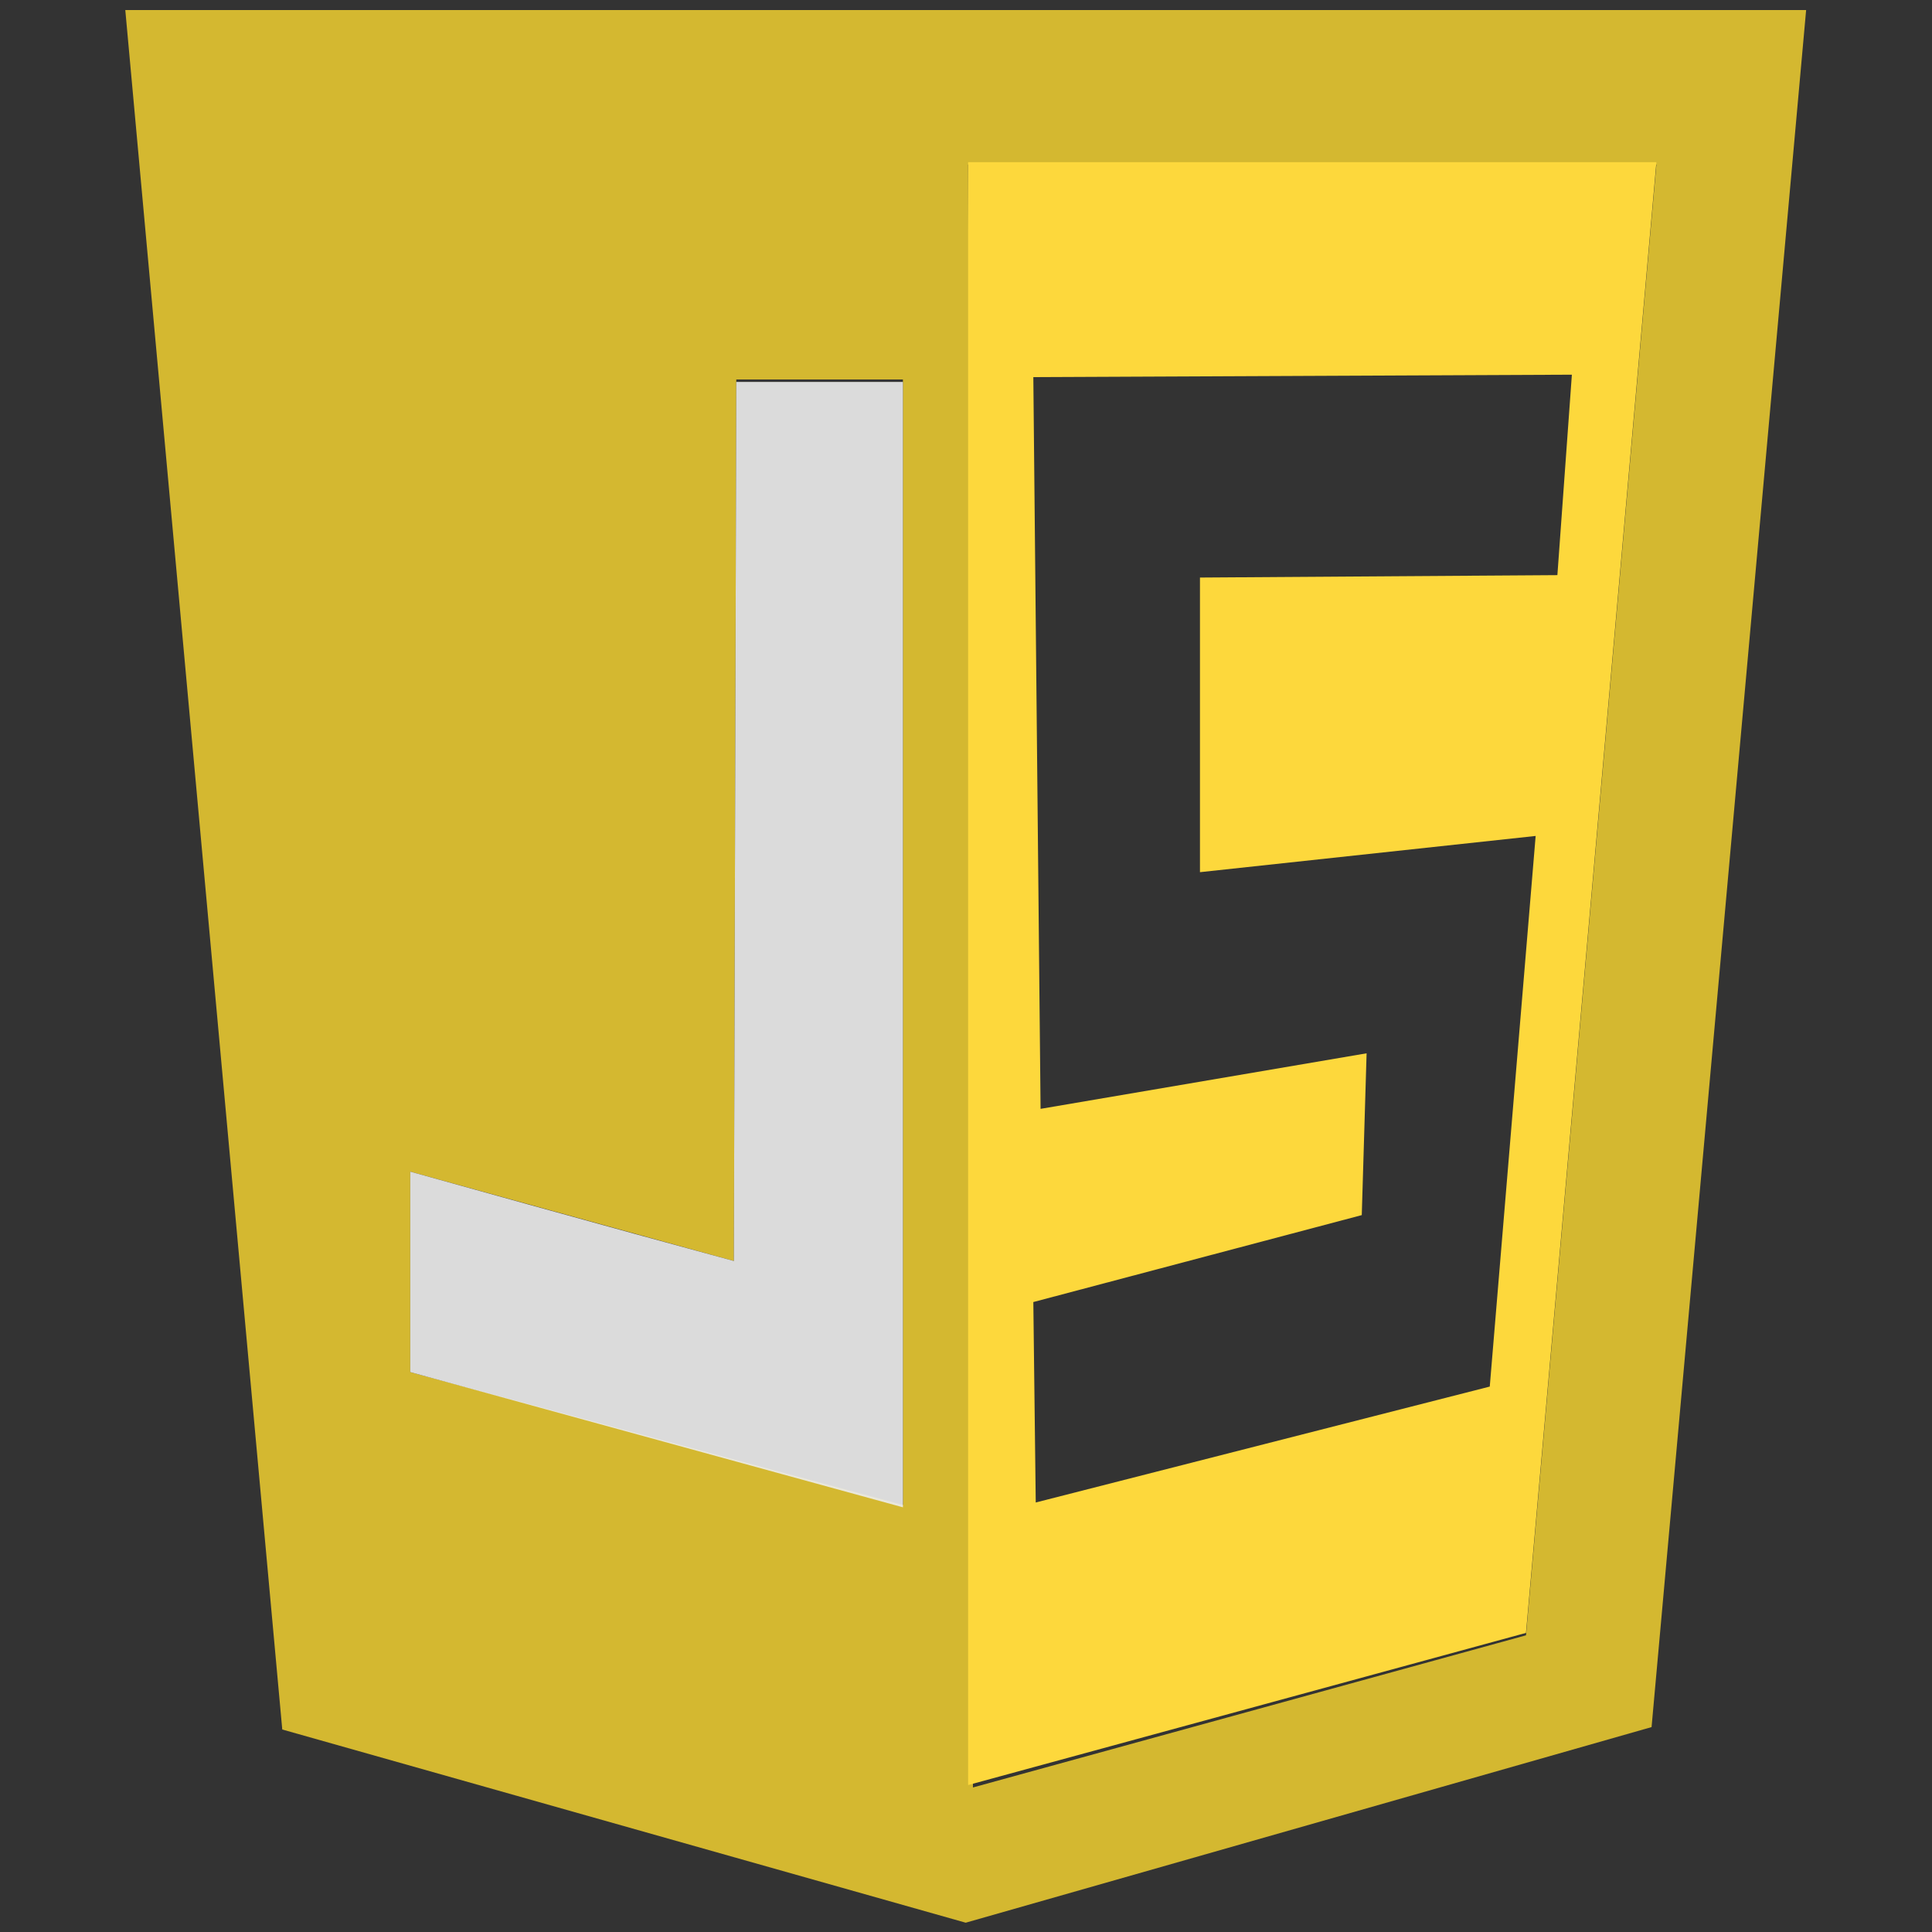
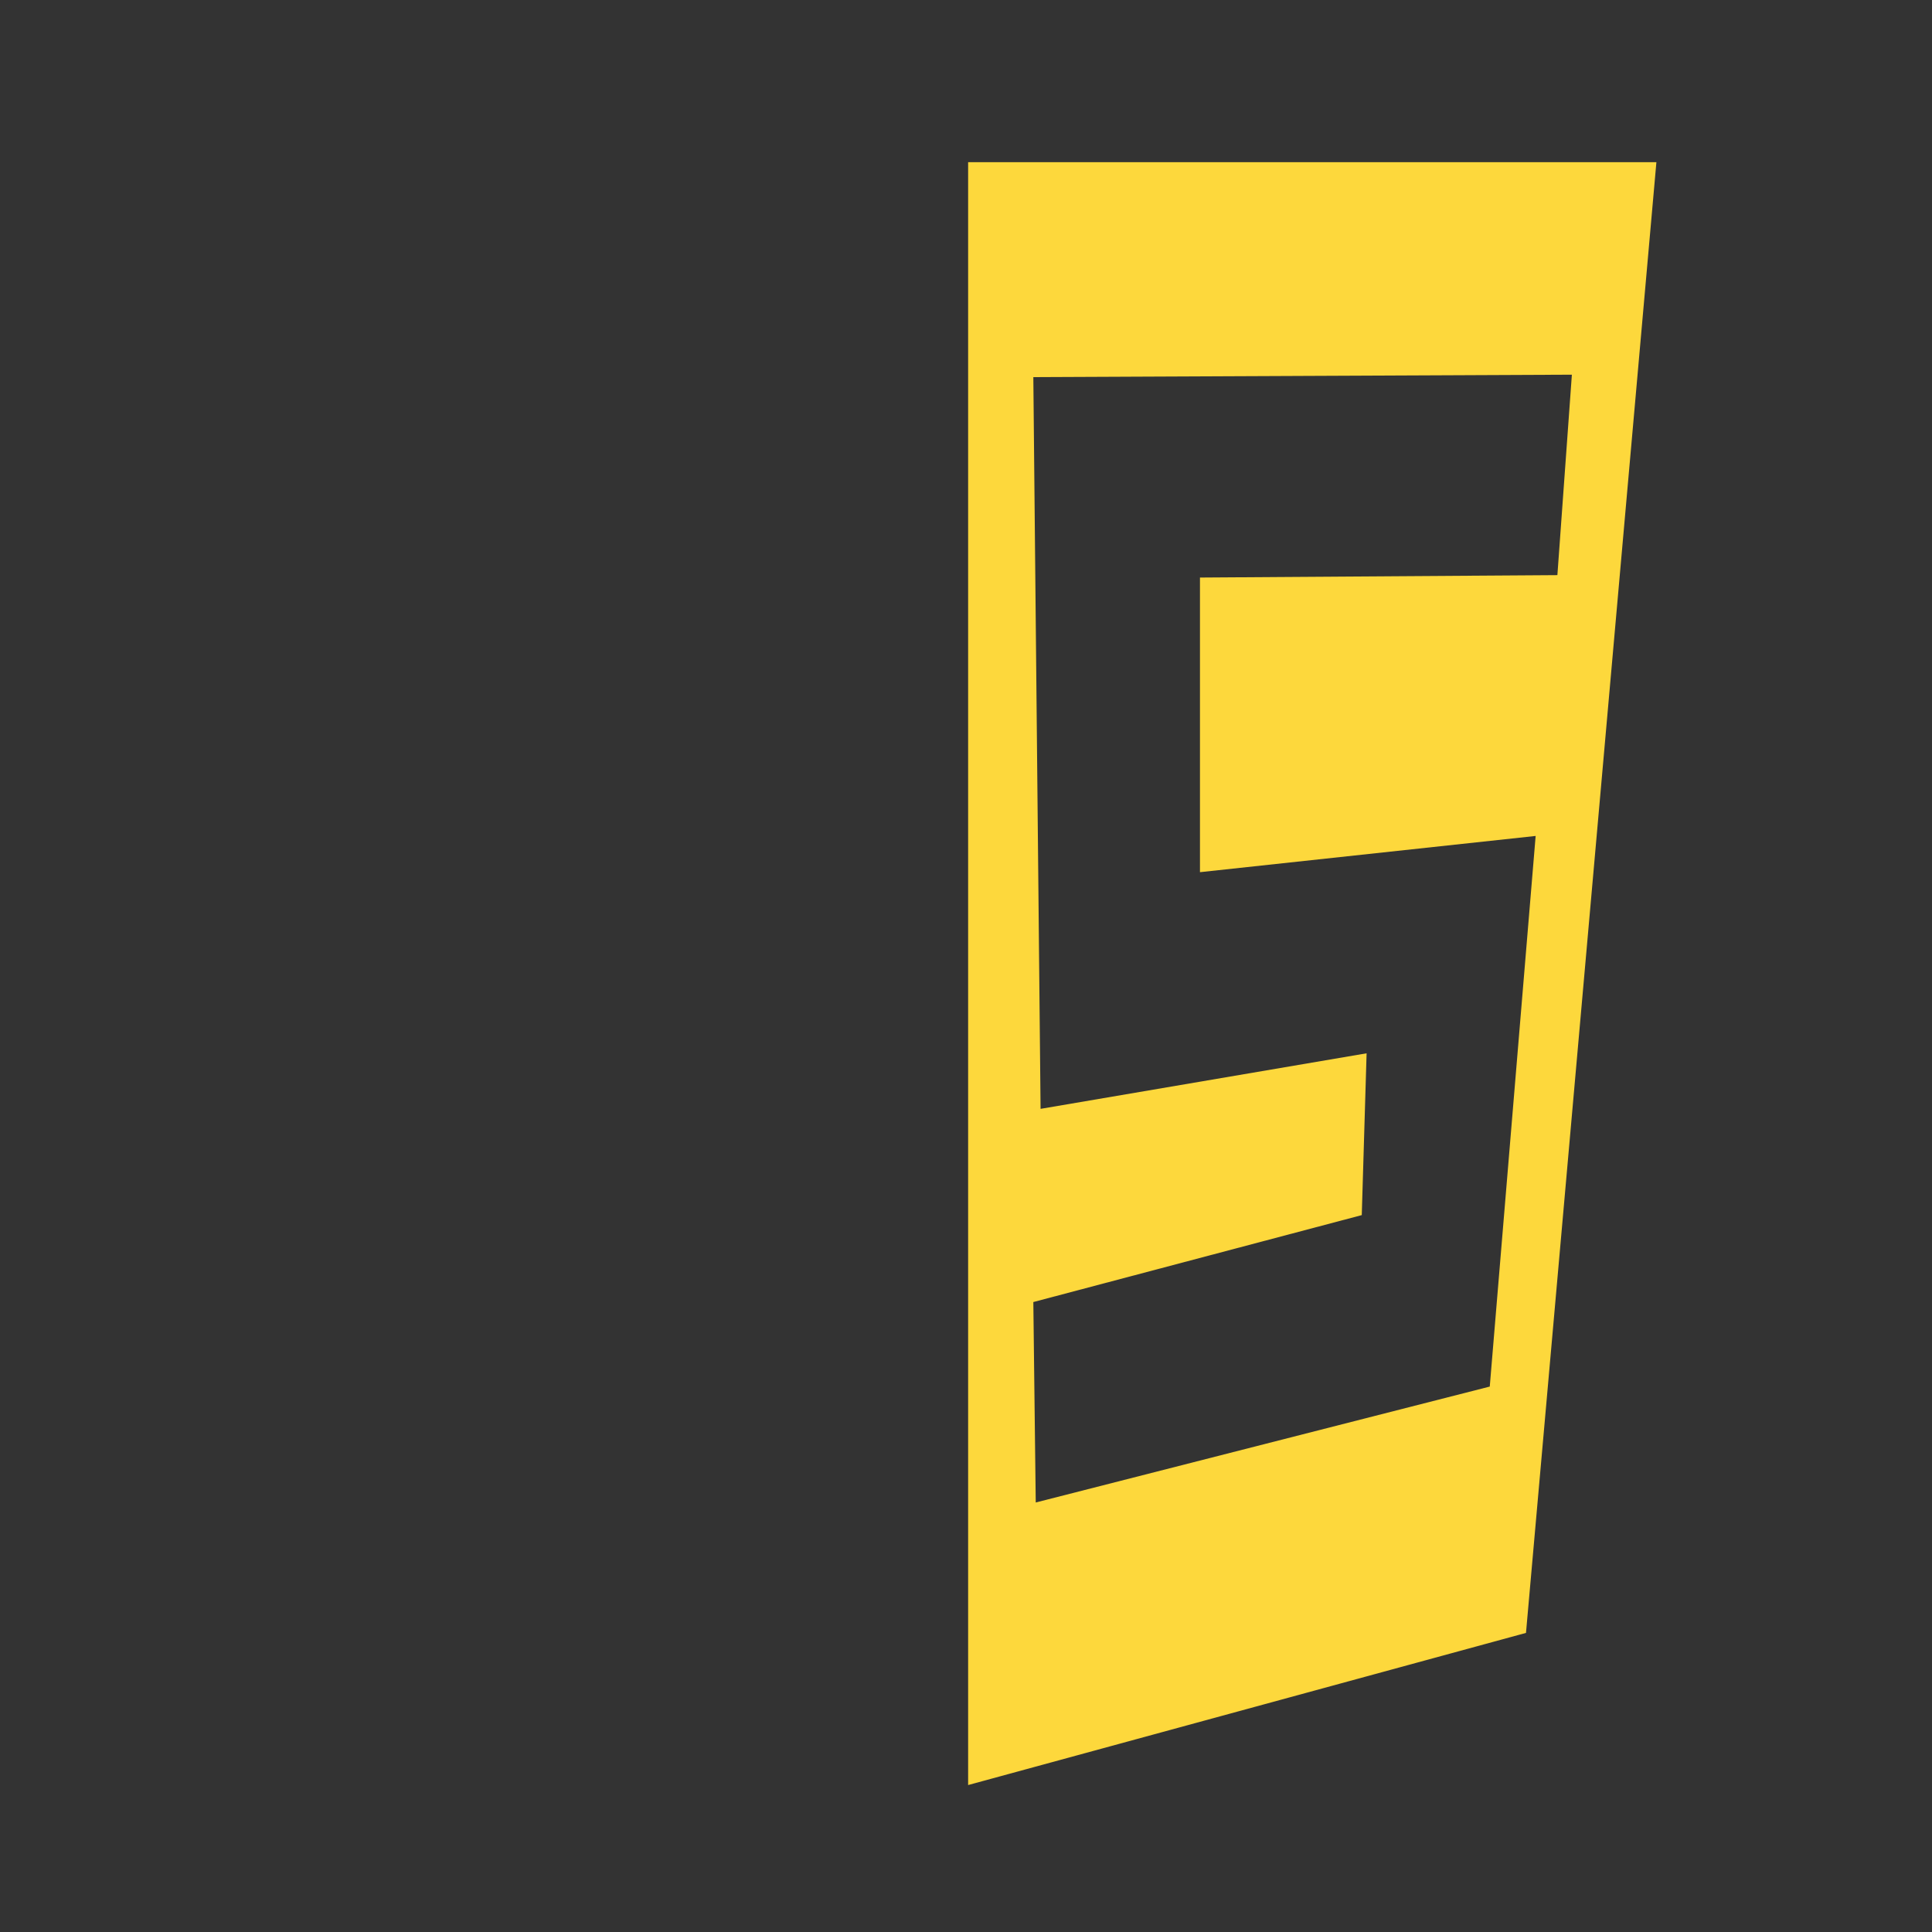
<svg xmlns="http://www.w3.org/2000/svg" version="1.1" id="svg4525" x="0px" y="0px" viewBox="0 0 80 80" style="enable-background:new 0 0 80 80;" xml:space="preserve">
  <rect x="0" y="0" width="80" height="80" fill="#333333" stroke="none" />
  <style type="text/css">
	.st0{fill:#D4B830;}
	.st1{opacity:0.986;fill:#EBEBEB;fill-opacity:0;enable-background:new    ;}
	.st2{opacity:0.986;fill:#EBEBEB;fill-opacity:0.922;enable-background:new    ;}
	.st3{fill:#FDD83C;}
</style>
  <g id="g5193" transform="translate(4.988 -113.385)">
-     <path id="path5113" class="st0" d="M6.7,185l-6.5-71.2l69.6,0l-6.4,71.1L35,193L6.7,185z M58.2,181.1l5.4-60.9H35.1l0.2,67.2   L58.2,181.1z M32.4,129.1h-6.9l-0.1,36.5L12,161.9l0,8.3l20.4,5.5V129.1L32.4,129.1z" />
-     <path id="path5159" class="st1" d="M30.1,175.1c-0.9-0.3-5.3-1.5-9.8-2.7l-8.2-2.2v-4.1c0-4,0-4.1,0.4-4c0.2,0.1,3.2,0.9,6.6,1.8   l6.2,1.7l0.1-18.2l0.1-18.2h6.8v23.1c0,18.4-0.1,23.1-0.2,23.1C31.9,175.5,31,175.3,30.1,175.1L30.1,175.1z" />
-     <path id="path5157" class="st2" d="M12,170.2l0-8.3c0,0,8.6,2.4,13.4,3.7l0.1-36.4h6.9v46.6L12,170.2L12,170.2z" />
    <path id="path5117" class="st3" d="M35.1,120.1h28.5l-5.4,60.9l-23.1,6.3V120.1z M56.7,170.8l1.9-22.8l-13.9,1.5v-12.2l14.8-0.1   l0.6-8.3l-22.3,0.1l0.3,30.3l13.5-2.3l-0.2,6.7l-13.6,3.6l0.1,8.3L56.7,170.8L56.7,170.8z" />
  </g>
</svg>